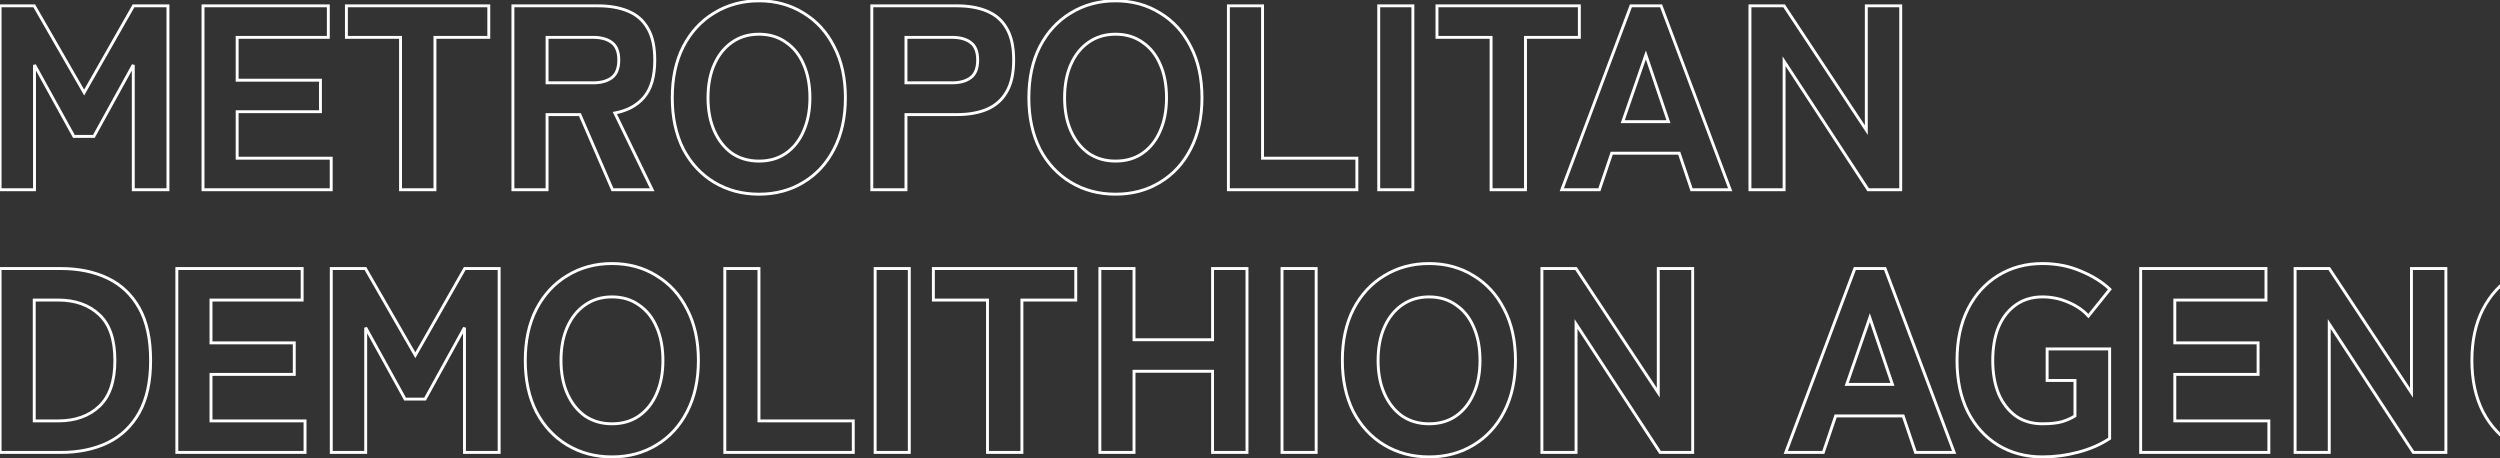
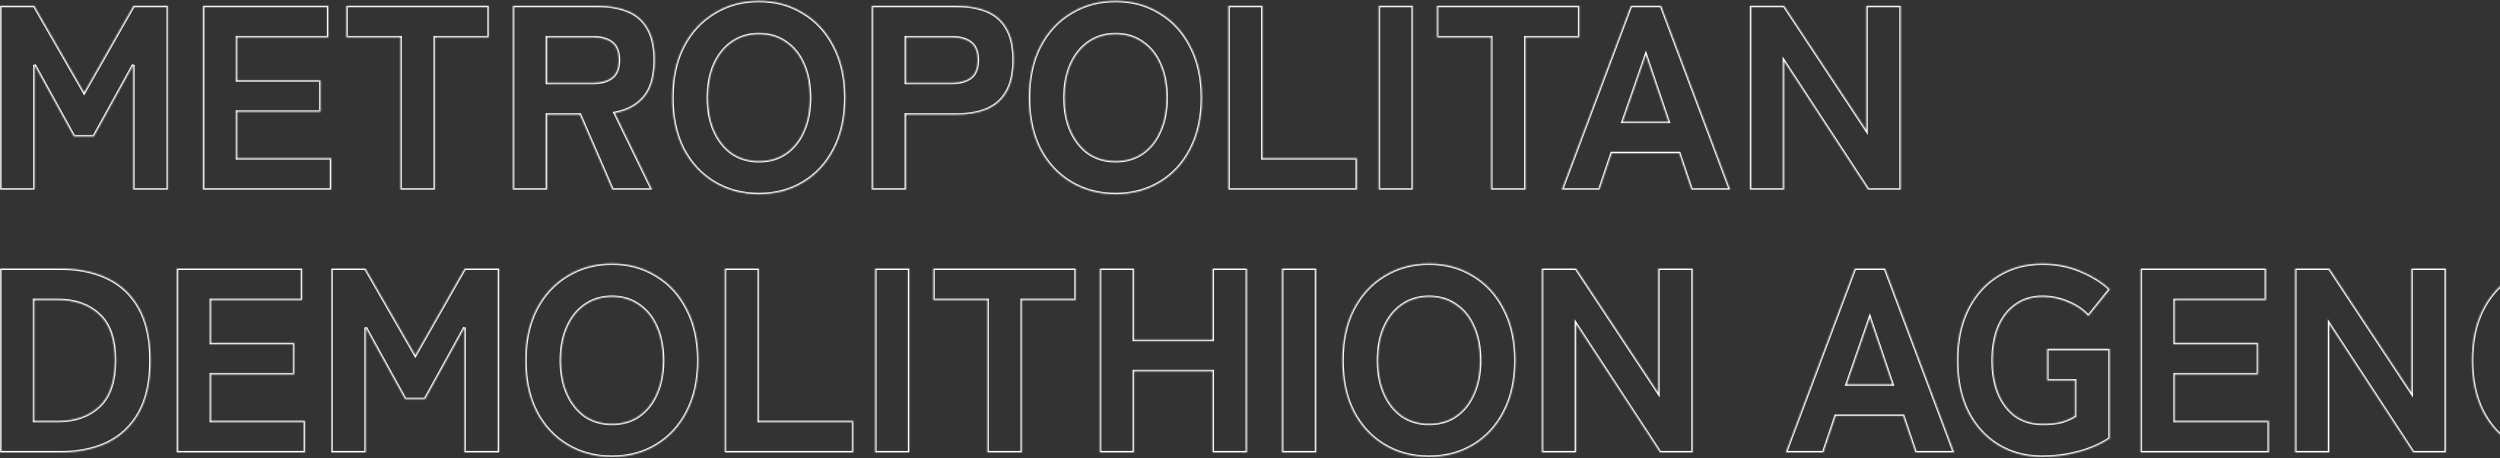
<svg xmlns="http://www.w3.org/2000/svg" width="1713" height="314" viewBox="0 0 1713 314" fill="none">
  <rect x="0" y="0" width="1713" height="314" fill="#333333" stroke="none" />
  <mask id="path-1-outside-1_61_978" maskUnits="userSpaceOnUse" x="-1" y="-1" width="1924" height="316" fill="black">
-     <rect fill="white" x="-1" y="-1" width="1924" height="316" />
    <path d="M0.06 130V4H23.46L57.66 63.4L91.5 4H115.08V130H91.32V44.5L64.32 93.46H50.64L23.64 44.5V130H0.06ZM139.103 130V4H224.963V25.6H162.503V54.94H219.563V76.54H162.503V108.4H226.943V130H139.103ZM274.443 130V25.6H237.363V4H334.923V25.6H298.023V130H274.443ZM351.447 130V4H409.767C417.687 4 424.527 5.2 430.287 7.6C436.167 10 440.667 13.9 443.787 19.3C447.027 24.7 448.647 31.96 448.647 41.08C448.647 52.36 446.187 60.88 441.267 66.64C436.467 72.28 429.807 75.88 421.287 77.44L446.847 130H419.667L397.347 78.52H374.847V130H351.447ZM374.847 56.74H406.527C411.927 56.74 416.187 55.54 419.307 53.14C422.427 50.74 423.987 46.72 423.987 41.08C423.987 35.56 422.427 31.6 419.307 29.2C416.187 26.8 411.927 25.6 406.527 25.6H374.847V56.74ZM520.039 133.06C508.639 133.06 498.439 130.36 489.439 124.96C480.439 119.56 473.359 111.94 468.199 102.1C463.159 92.14 460.639 80.44 460.639 67C460.639 53.44 463.159 41.74 468.199 31.9C473.359 21.94 480.439 14.26 489.439 8.86C498.439 3.34 508.639 0.58 520.039 0.58C531.439 0.58 541.579 3.34 550.459 8.86C559.459 14.26 566.479 21.94 571.519 31.9C576.679 41.74 579.259 53.44 579.259 67C579.259 80.44 576.679 92.14 571.519 102.1C566.479 111.94 559.459 119.56 550.459 124.96C541.579 130.36 531.439 133.06 520.039 133.06ZM520.039 110.38C527.239 110.38 533.419 108.58 538.579 104.98C543.859 101.26 547.879 96.16 550.639 89.68C553.519 83.2 554.959 75.64 554.959 67C554.959 58.24 553.519 50.62 550.639 44.14C547.879 37.66 543.859 32.62 538.579 29.02C533.419 25.3 527.239 23.44 520.039 23.44C512.959 23.44 506.779 25.3 501.499 29.02C496.339 32.62 492.319 37.66 489.439 44.14C486.559 50.62 485.119 58.24 485.119 67C485.119 75.64 486.559 83.2 489.439 89.68C492.319 96.16 496.339 101.26 501.499 104.98C506.779 108.58 512.959 110.38 520.039 110.38ZM597.365 130V4H655.685C663.605 4 670.445 5.2 676.205 7.6C682.085 10 686.585 13.9 689.705 19.3C692.945 24.7 694.565 31.96 694.565 41.08C694.565 50.2 692.945 57.52 689.705 63.04C686.585 68.44 682.085 72.4 676.205 74.92C670.445 77.32 663.605 78.52 655.685 78.52H620.765V130H597.365ZM620.765 56.74H652.445C657.845 56.74 662.105 55.54 665.225 53.14C668.345 50.74 669.905 46.72 669.905 41.08C669.905 35.56 668.345 31.6 665.225 29.2C662.105 26.8 657.845 25.6 652.445 25.6H620.765V56.74ZM764.375 133.06C752.975 133.06 742.775 130.36 733.775 124.96C724.775 119.56 717.695 111.94 712.535 102.1C707.495 92.14 704.975 80.44 704.975 67C704.975 53.44 707.495 41.74 712.535 31.9C717.695 21.94 724.775 14.26 733.775 8.86C742.775 3.34 752.975 0.58 764.375 0.58C775.775 0.58 785.915 3.34 794.795 8.86C803.795 14.26 810.815 21.94 815.855 31.9C821.015 41.74 823.595 53.44 823.595 67C823.595 80.44 821.015 92.14 815.855 102.1C810.815 111.94 803.795 119.56 794.795 124.96C785.915 130.36 775.775 133.06 764.375 133.06ZM764.375 110.38C771.575 110.38 777.755 108.58 782.915 104.98C788.195 101.26 792.215 96.16 794.975 89.68C797.855 83.2 799.295 75.64 799.295 67C799.295 58.24 797.855 50.62 794.975 44.14C792.215 37.66 788.195 32.62 782.915 29.02C777.755 25.3 771.575 23.44 764.375 23.44C757.295 23.44 751.115 25.3 745.835 29.02C740.675 32.62 736.655 37.66 733.775 44.14C730.895 50.62 729.455 58.24 729.455 67C729.455 75.64 730.895 83.2 733.775 89.68C736.655 96.16 740.675 101.26 745.835 104.98C751.115 108.58 757.295 110.38 764.375 110.38ZM841.701 130V4H865.101V108.4H929.721V130H841.701ZM944.708 130V4H968.108V130H944.708ZM1021.69 130V25.6H984.609V4H1082.17V25.6H1045.27V130H1021.69ZM1070.14 130L1117.48 4H1138.18L1185.52 130H1159.06L1150.6 104.98H1104.34L1095.88 130H1070.14ZM1111.9 83.38H1143.22L1127.74 37.66L1111.9 83.38ZM1199.06 130V4H1222.46L1278.8 89.14V4H1302.38V130H1280.06L1222.46 41.98V130H1199.06ZM0.06 310V184H41.64C53.88 184 64.62 186.22 73.86 190.66C83.1 195.1 90.3 201.94 95.46 211.18C100.62 220.42 103.2 232.36 103.2 247C103.2 261.4 100.62 273.28 95.46 282.64C90.3 291.88 83.1 298.78 73.86 303.34C64.62 307.78 53.88 310 41.64 310H0.06ZM23.46 288.4H39.84C51.6 288.4 61.02 285.04 68.1 278.32C75.18 271.6 78.72 261.16 78.72 247C78.72 232.72 75.18 222.28 68.1 215.68C61.02 208.96 51.6 205.6 39.84 205.6H23.46V288.4ZM121.173 310V184H207.033V205.6H144.573V234.94H201.633V256.54H144.573V288.4H209.013V310H121.173ZM226.994 310V184H250.394L284.594 243.4L318.434 184H342.014V310H318.254V224.5L291.254 273.46H277.574L250.574 224.5V310H226.994ZM419.317 313.06C407.917 313.06 397.717 310.36 388.717 304.96C379.717 299.56 372.637 291.94 367.477 282.1C362.437 272.14 359.917 260.44 359.917 247C359.917 233.44 362.437 221.74 367.477 211.9C372.637 201.94 379.717 194.26 388.717 188.86C397.717 183.34 407.917 180.58 419.317 180.58C430.717 180.58 440.857 183.34 449.737 188.86C458.737 194.26 465.757 201.94 470.797 211.9C475.957 221.74 478.537 233.44 478.537 247C478.537 260.44 475.957 272.14 470.797 282.1C465.757 291.94 458.737 299.56 449.737 304.96C440.857 310.36 430.717 313.06 419.317 313.06ZM419.317 290.38C426.517 290.38 432.697 288.58 437.857 284.98C443.137 281.26 447.157 276.16 449.917 269.68C452.797 263.2 454.237 255.64 454.237 247C454.237 238.24 452.797 230.62 449.917 224.14C447.157 217.66 443.137 212.62 437.857 209.02C432.697 205.3 426.517 203.44 419.317 203.44C412.237 203.44 406.057 205.3 400.777 209.02C395.617 212.62 391.597 217.66 388.717 224.14C385.837 230.62 384.397 238.24 384.397 247C384.397 255.64 385.837 263.2 388.717 269.68C391.597 276.16 395.617 281.26 400.777 284.98C406.057 288.58 412.237 290.38 419.317 290.38ZM496.642 310V184H520.042V288.4H584.662V310H496.642ZM599.65 310V184H623.05V310H599.65ZM676.631 310V205.6H639.551V184H737.111V205.6H700.211V310H676.631ZM753.634 310V184H777.034V232.78H830.854V184H854.434V310H830.854V254.38H777.034V310H753.634ZM878.439 310V184H901.839V310H878.439ZM979.18 313.06C967.78 313.06 957.58 310.36 948.58 304.96C939.58 299.56 932.5 291.94 927.34 282.1C922.3 272.14 919.78 260.44 919.78 247C919.78 233.44 922.3 221.74 927.34 211.9C932.5 201.94 939.58 194.26 948.58 188.86C957.58 183.34 967.78 180.58 979.18 180.58C990.58 180.58 1000.72 183.34 1009.6 188.86C1018.6 194.26 1025.62 201.94 1030.66 211.9C1035.82 221.74 1038.4 233.44 1038.4 247C1038.4 260.44 1035.82 272.14 1030.66 282.1C1025.62 291.94 1018.6 299.56 1009.6 304.96C1000.72 310.36 990.58 313.06 979.18 313.06ZM979.18 290.38C986.38 290.38 992.56 288.58 997.72 284.98C1003 281.26 1007.02 276.16 1009.78 269.68C1012.66 263.2 1014.1 255.64 1014.1 247C1014.1 238.24 1012.66 230.62 1009.78 224.14C1007.02 217.66 1003 212.62 997.72 209.02C992.56 205.3 986.38 203.44 979.18 203.44C972.1 203.44 965.92 205.3 960.64 209.02C955.48 212.62 951.46 217.66 948.58 224.14C945.7 230.62 944.26 238.24 944.26 247C944.26 255.64 945.7 263.2 948.58 269.68C951.46 276.16 955.48 281.26 960.64 284.98C965.92 288.58 972.1 290.38 979.18 290.38ZM1056.51 310V184H1079.91L1136.25 269.14V184H1159.83V310H1137.51L1079.91 221.98V310H1056.51ZM1223.6 310L1270.94 184H1291.64L1338.98 310H1312.52L1304.06 284.98H1257.8L1249.34 310H1223.6ZM1265.36 263.38H1296.68L1281.2 217.66L1265.36 263.38ZM1399.45 313.06C1388.05 313.06 1377.91 310.36 1369.03 304.96C1360.27 299.56 1353.37 291.94 1348.33 282.1C1343.41 272.14 1340.95 260.44 1340.95 247C1340.95 233.44 1343.41 221.74 1348.33 211.9C1353.37 201.94 1360.27 194.26 1369.03 188.86C1377.91 183.34 1388.05 180.58 1399.45 180.58C1409.05 180.58 1417.87 182.32 1425.91 185.8C1433.95 189.16 1440.55 193.3 1445.71 198.22L1430.95 216.58C1427.59 212.74 1423.09 209.62 1417.45 207.22C1411.81 204.7 1405.81 203.44 1399.45 203.44C1392.37 203.44 1386.25 205.3 1381.09 209.02C1376.05 212.62 1372.15 217.66 1369.39 224.14C1366.75 230.62 1365.43 238.24 1365.43 247C1365.43 255.64 1366.75 263.2 1369.39 269.68C1372.15 276.16 1376.05 281.26 1381.09 284.98C1386.25 288.58 1392.37 290.38 1399.45 290.38C1404.97 290.38 1409.47 289.9 1412.95 288.94C1416.43 287.86 1419.37 286.54 1421.77 284.98V260.68H1402.69V239.08H1445.53V300.46C1439.41 304.54 1432.27 307.66 1424.11 309.82C1416.07 311.98 1407.85 313.06 1399.45 313.06ZM1466.78 310V184H1552.64V205.6H1490.18V234.94H1547.24V256.54H1490.18V288.4H1554.62V310H1466.78ZM1572.6 310V184H1596L1652.34 269.14V184H1675.92V310H1653.6L1596 221.98V310H1572.6ZM1753.14 313.06C1741.74 313.06 1731.54 310.36 1722.54 304.96C1713.54 299.56 1706.46 291.94 1701.3 282.1C1696.26 272.14 1693.74 260.44 1693.74 247C1693.74 233.44 1696.26 221.74 1701.3 211.9C1706.46 201.94 1713.54 194.26 1722.54 188.86C1731.54 183.34 1741.74 180.58 1753.14 180.58C1763.82 180.58 1773.42 182.98 1781.94 187.78C1790.58 192.58 1797.48 199.3 1802.64 207.94L1781.76 220C1778.76 214.72 1774.8 210.64 1769.88 207.76C1765.08 204.88 1759.5 203.44 1753.14 203.44C1746.06 203.44 1739.88 205.3 1734.6 209.02C1729.44 212.62 1725.42 217.66 1722.54 224.14C1719.66 230.62 1718.22 238.24 1718.22 247C1718.22 255.64 1719.66 263.2 1722.54 269.68C1725.42 276.16 1729.44 281.26 1734.6 284.98C1739.88 288.58 1746.06 290.38 1753.14 290.38C1759.5 290.38 1765.08 288.94 1769.88 286.06C1774.8 283.06 1778.76 278.98 1781.76 273.82L1802.64 285.88C1797.48 294.4 1790.58 301.06 1781.94 305.86C1773.42 310.66 1763.82 313.06 1753.14 313.06ZM1854.28 310V256.72L1811.8 184H1838.98L1866.16 231.34L1893.16 184H1920.52L1877.86 256.72V310H1854.28Z" />
  </mask>
  <path d="M0.06 130H-0.94V131H0.06V130ZM0.06 4V3H-0.94V4H0.06ZM23.46 4L24.327 3.501L24.038 3H23.46V4ZM57.66 63.4L56.793 63.899L57.665 65.412L58.529 63.895L57.66 63.4ZM91.5 4V3H90.919L90.631 3.505L91.5 4ZM115.08 4H116.08V3H115.08V4ZM115.08 130V131H116.08V130H115.08ZM91.32 130H90.32V131H91.32V130ZM91.32 44.5H92.32L90.444 44.017L91.32 44.5ZM64.32 93.46V94.46H64.91L65.196 93.943L64.32 93.46ZM50.64 93.46L49.764 93.943L50.05 94.46H50.64V93.46ZM23.64 44.5L24.516 44.017L22.64 44.5H23.64ZM23.64 130V131H24.64V130H23.64ZM1.06 130V4H-0.94V130H1.06ZM0.06 5H23.46V3H0.06V5ZM22.593 4.499L56.793 63.899L58.527 62.901L24.327 3.501L22.593 4.499ZM58.529 63.895L92.369 4.495L90.631 3.505L56.791 62.905L58.529 63.895ZM91.5 5H115.08V3H91.5V5ZM114.08 4V130H116.08V4H114.08ZM115.08 129H91.32V131H115.08V129ZM92.32 130V44.5H90.32V130H92.32ZM90.444 44.017L63.444 92.977L65.196 93.943L92.196 44.983L90.444 44.017ZM64.32 92.46H50.64V94.46H64.32V92.46ZM51.516 92.977L24.516 44.017L22.764 44.983L49.764 93.943L51.516 92.977ZM22.64 44.5V130H24.64V44.5H22.64ZM23.64 129H0.06V131H23.64V129ZM139.103 130H138.103V131H139.103V130ZM139.103 4V3H138.103V4H139.103ZM224.963 4H225.963V3H224.963V4ZM224.963 25.6V26.6H225.963V25.6H224.963ZM162.503 25.6V24.6H161.503V25.6H162.503ZM162.503 54.94H161.503V55.94H162.503V54.94ZM219.563 54.94H220.563V53.94H219.563V54.94ZM219.563 76.54V77.54H220.563V76.54H219.563ZM162.503 76.54V75.54H161.503V76.54H162.503ZM162.503 108.4H161.503V109.4H162.503V108.4ZM226.943 108.4H227.943V107.4H226.943V108.4ZM226.943 130V131H227.943V130H226.943ZM140.103 130V4H138.103V130H140.103ZM139.103 5H224.963V3H139.103V5ZM223.963 4V25.6H225.963V4H223.963ZM224.963 24.6H162.503V26.6H224.963V24.6ZM161.503 25.6V54.94H163.503V25.6H161.503ZM162.503 55.94H219.563V53.94H162.503V55.94ZM218.563 54.94V76.54H220.563V54.94H218.563ZM219.563 75.54H162.503V77.54H219.563V75.54ZM161.503 76.54V108.4H163.503V76.54H161.503ZM162.503 109.4H226.943V107.4H162.503V109.4ZM225.943 108.4V130H227.943V108.4H225.943ZM226.943 129H139.103V131H226.943V129ZM274.443 130H273.443V131H274.443V130ZM274.443 25.6H275.443V24.6H274.443V25.6ZM237.363 25.6H236.363V26.6H237.363V25.6ZM237.363 4V3H236.363V4H237.363ZM334.923 4H335.923V3H334.923V4ZM334.923 25.6V26.6H335.923V25.6H334.923ZM298.023 25.6V24.6H297.023V25.6H298.023ZM298.023 130V131H299.023V130H298.023ZM275.443 130V25.6H273.443V130H275.443ZM274.443 24.6H237.363V26.6H274.443V24.6ZM238.363 25.6V4H236.363V25.6H238.363ZM237.363 5H334.923V3H237.363V5ZM333.923 4V25.6H335.923V4H333.923ZM334.923 24.6H298.023V26.6H334.923V24.6ZM297.023 25.6V130H299.023V25.6H297.023ZM298.023 129H274.443V131H298.023V129ZM351.447 130H350.447V131H351.447V130ZM351.447 4V3H350.447V4H351.447ZM430.287 7.6L429.902 8.523L429.909 8.526L430.287 7.6ZM443.787 19.3L442.921 19.8L442.925 19.807L442.929 19.814L443.787 19.3ZM441.267 66.64L440.506 65.99L440.505 65.992L441.267 66.64ZM421.287 77.44L421.107 76.456L419.812 76.693L420.387 77.877L421.287 77.44ZM446.847 130V131H448.445L447.746 129.563L446.847 130ZM419.667 130L418.749 130.398L419.01 131H419.667V130ZM397.347 78.52L398.264 78.122L398.003 77.52H397.347V78.52ZM374.847 78.52V77.52H373.847V78.52H374.847ZM374.847 130V131H375.847V130H374.847ZM374.847 56.74H373.847V57.74H374.847V56.74ZM419.307 53.14L419.916 53.933V53.933L419.307 53.14ZM419.307 29.2L418.697 29.993L419.307 29.2ZM374.847 25.6V24.6H373.847V25.6H374.847ZM352.447 130V4H350.447V130H352.447ZM351.447 5H409.767V3H351.447V5ZM409.767 5C417.589 5 424.292 6.186 429.902 8.523L430.671 6.677C424.761 4.214 417.785 3 409.767 3V5ZM429.909 8.526C435.588 10.844 439.914 14.596 442.921 19.8L444.653 18.8C441.419 13.204 436.746 9.156 430.665 6.674L429.909 8.526ZM442.929 19.814C446.043 25.005 447.647 32.065 447.647 41.08H449.647C449.647 31.855 448.01 24.395 444.644 18.785L442.929 19.814ZM447.647 41.08C447.647 52.235 445.212 60.482 440.506 65.99L442.027 67.29C447.162 61.278 449.647 52.485 449.647 41.08H447.647ZM440.505 65.992C435.879 71.428 429.44 74.93 421.107 76.456L421.467 78.424C430.173 76.829 437.054 73.132 442.028 67.288L440.505 65.992ZM420.387 77.877L445.947 130.437L447.746 129.563L422.186 77.003L420.387 77.877ZM446.847 129H419.667V131H446.847V129ZM420.584 129.602L398.264 78.122L396.429 78.918L418.749 130.398L420.584 129.602ZM397.347 77.52H374.847V79.52H397.347V77.52ZM373.847 78.52V130H375.847V78.52H373.847ZM374.847 129H351.447V131H374.847V129ZM374.847 57.74H406.527V55.74H374.847V57.74ZM406.527 57.74C412.066 57.74 416.567 56.509 419.916 53.933L418.697 52.347C415.807 54.571 411.787 55.74 406.527 55.74V57.74ZM419.916 53.933C423.376 51.271 424.987 46.889 424.987 41.08H422.987C422.987 46.551 421.477 50.209 418.697 52.347L419.916 53.933ZM424.987 41.08C424.987 35.382 423.371 31.065 419.916 28.407L418.697 29.993C421.482 32.135 422.987 35.738 422.987 41.08H424.987ZM419.916 28.407C416.567 25.831 412.066 24.6 406.527 24.6V26.6C411.787 26.6 415.807 27.769 418.697 29.993L419.916 28.407ZM406.527 24.6H374.847V26.6H406.527V24.6ZM373.847 25.6V56.74H375.847V25.6H373.847ZM489.439 124.96L488.925 125.817L489.439 124.96ZM468.199 102.1L467.307 102.552L467.31 102.558L467.314 102.564L468.199 102.1ZM468.199 31.9L467.311 31.44L467.309 31.444L468.199 31.9ZM489.439 8.86L489.954 9.718L489.962 9.712L489.439 8.86ZM550.459 8.86L549.931 9.709L549.938 9.713L549.945 9.717L550.459 8.86ZM571.519 31.9L570.627 32.352L570.63 32.358L570.634 32.364L571.519 31.9ZM571.519 102.1L570.631 101.64L570.629 101.644L571.519 102.1ZM550.459 124.96L549.945 124.102L549.94 124.106L550.459 124.96ZM538.579 104.98L539.151 105.8L539.155 105.797L538.579 104.98ZM550.639 89.68L549.725 89.274L549.722 89.281L549.719 89.288L550.639 89.68ZM550.639 44.14L549.719 44.532L549.722 44.539L549.725 44.546L550.639 44.14ZM538.579 29.02L537.994 29.831L538.005 29.839L538.016 29.846L538.579 29.02ZM501.499 29.02L502.071 29.84L502.075 29.837L501.499 29.02ZM489.439 44.14L488.525 43.734L489.439 44.14ZM489.439 89.68L488.525 90.086L489.439 89.68ZM501.499 104.98L500.914 105.791L500.925 105.799L500.936 105.806L501.499 104.98ZM520.039 132.06C508.804 132.06 498.785 129.401 489.954 124.103L488.925 125.817C498.093 131.319 508.474 134.06 520.039 134.06V132.06ZM489.954 124.103C481.121 118.803 474.165 111.323 469.085 101.636L467.314 102.564C472.554 112.557 479.758 120.317 488.925 125.817L489.954 124.103ZM469.091 101.648C464.135 91.854 461.639 80.315 461.639 67H459.639C459.639 80.565 462.183 92.426 467.307 102.552L469.091 101.648ZM461.639 67C461.639 53.563 464.136 42.026 469.089 32.356L467.309 31.444C462.182 41.454 459.639 53.317 459.639 67H461.639ZM469.087 32.36C474.168 22.553 481.124 15.015 489.954 9.717L488.925 8.002C479.755 13.504 472.55 21.327 467.311 31.44L469.087 32.36ZM489.962 9.712C498.792 4.297 508.808 1.58 520.039 1.58V-0.42C508.47 -0.42 498.086 2.383 488.916 8.008L489.962 9.712ZM520.039 1.58C531.27 1.58 541.224 4.297 549.931 9.709L550.987 8.011C541.934 2.383 531.608 -0.42 520.039 -0.42V1.58ZM549.945 9.717C558.773 15.014 565.666 22.549 570.627 32.352L572.411 31.448C567.292 21.331 560.146 13.506 550.974 8.002L549.945 9.717ZM570.634 32.364C575.704 42.033 578.259 53.566 578.259 67H580.259C580.259 53.313 577.655 41.447 572.405 31.436L570.634 32.364ZM578.259 67C578.259 80.311 575.704 91.848 570.631 101.64L572.407 102.56C577.654 92.432 580.259 80.569 580.259 67H578.259ZM570.629 101.644C565.67 111.327 558.776 118.804 549.945 124.103L550.974 125.817C560.143 120.316 567.289 112.553 572.409 102.556L570.629 101.644ZM549.94 124.106C541.231 129.401 531.274 132.06 520.039 132.06V134.06C531.604 134.06 541.927 131.319 550.979 125.814L549.94 124.106ZM520.039 111.38C527.413 111.38 533.8 109.534 539.151 105.8L538.007 104.16C533.038 107.626 527.065 109.38 520.039 109.38V111.38ZM539.155 105.797C544.601 101.961 548.733 96.707 551.559 90.072L549.719 89.288C547.025 95.613 543.118 100.559 538.003 104.163L539.155 105.797ZM551.553 90.086C554.501 83.454 555.959 75.75 555.959 67H553.959C553.959 75.53 552.538 82.947 549.725 89.274L551.553 90.086ZM555.959 67C555.959 58.132 554.502 50.368 551.553 43.734L549.725 44.546C552.537 50.872 553.959 58.348 553.959 67H555.959ZM551.559 43.748C548.732 37.111 544.596 31.912 539.143 28.194L538.016 29.846C543.122 33.328 547.026 38.209 549.719 44.532L551.559 43.748ZM539.164 28.209C533.812 24.35 527.42 22.44 520.039 22.44V24.44C527.058 24.44 533.027 26.25 537.994 29.831L539.164 28.209ZM520.039 22.44C512.774 22.44 506.388 24.352 500.923 28.203L502.075 29.837C507.17 26.248 513.145 24.44 520.039 24.44V22.44ZM500.927 28.2C495.599 31.917 491.47 37.109 488.525 43.734L490.353 44.546C493.169 38.211 497.079 33.323 502.071 29.84L500.927 28.2ZM488.525 43.734C485.577 50.368 484.119 58.132 484.119 67H486.119C486.119 58.348 487.542 50.872 490.353 44.546L488.525 43.734ZM484.119 67C484.119 75.75 485.578 83.454 488.525 90.086L490.353 89.274C487.541 82.947 486.119 75.53 486.119 67H484.119ZM488.525 90.086C491.469 96.709 495.595 101.956 500.914 105.791L502.084 104.169C497.084 100.564 493.17 95.611 490.353 89.274L488.525 90.086ZM500.936 105.806C506.4 109.532 512.781 111.38 520.039 111.38V109.38C513.138 109.38 507.159 107.628 502.063 104.154L500.936 105.806ZM597.365 130H596.365V131H597.365V130ZM597.365 4V3H596.365V4H597.365ZM676.205 7.6L675.82 8.523L675.827 8.526L676.205 7.6ZM689.705 19.3L688.839 19.8L688.843 19.807L688.847 19.814L689.705 19.3ZM689.705 63.04L688.842 62.534L688.839 62.54L689.705 63.04ZM676.205 74.92L676.589 75.843L676.599 75.839L676.205 74.92ZM620.765 78.52V77.52H619.765V78.52H620.765ZM620.765 130V131H621.765V130H620.765ZM620.765 56.74H619.765V57.74H620.765V56.74ZM665.225 53.14L665.834 53.933V53.933L665.225 53.14ZM665.225 29.2L664.615 29.993L665.225 29.2ZM620.765 25.6V24.6H619.765V25.6H620.765ZM598.365 130V4H596.365V130H598.365ZM597.365 5H655.685V3H597.365V5ZM655.685 5C663.507 5 670.21 6.186 675.82 8.523L676.589 6.677C670.679 4.214 663.703 3 655.685 3V5ZM675.827 8.526C681.505 10.844 685.832 14.596 688.839 19.8L690.571 18.8C687.337 13.204 682.664 9.156 676.583 6.674L675.827 8.526ZM688.847 19.814C691.961 25.005 693.565 32.065 693.565 41.08H695.565C695.565 31.855 693.928 24.395 690.562 18.785L688.847 19.814ZM693.565 41.08C693.565 50.093 691.962 57.219 688.842 62.534L690.567 63.546C693.928 57.821 695.565 50.306 695.565 41.08H693.565ZM688.839 62.54C685.83 67.748 681.498 71.564 675.811 74.001L676.599 75.839C682.672 73.237 687.34 69.132 690.571 63.54L688.839 62.54ZM675.82 73.997C670.21 76.335 663.507 77.52 655.685 77.52V79.52C663.703 79.52 670.679 78.305 676.589 75.843L675.82 73.997ZM655.685 77.52H620.765V79.52H655.685V77.52ZM619.765 78.52V130H621.765V78.52H619.765ZM620.765 129H597.365V131H620.765V129ZM620.765 57.74H652.445V55.74H620.765V57.74ZM652.445 57.74C657.984 57.74 662.485 56.509 665.834 53.933L664.615 52.347C661.725 54.571 657.705 55.74 652.445 55.74V57.74ZM665.834 53.933C669.294 51.271 670.905 46.889 670.905 41.08H668.905C668.905 46.551 667.395 50.209 664.615 52.347L665.834 53.933ZM670.905 41.08C670.905 35.382 669.289 31.065 665.834 28.407L664.615 29.993C667.4 32.135 668.905 35.738 668.905 41.08H670.905ZM665.834 28.407C662.485 25.831 657.984 24.6 652.445 24.6V26.6C657.705 26.6 661.725 27.769 664.615 29.993L665.834 28.407ZM652.445 24.6H620.765V26.6H652.445V24.6ZM619.765 25.6V56.74H621.765V25.6H619.765ZM733.775 124.96L733.261 125.817L733.775 124.96ZM712.535 102.1L711.643 102.552L711.646 102.558L711.65 102.564L712.535 102.1ZM712.535 31.9L711.647 31.44L711.645 31.444L712.535 31.9ZM733.775 8.86L734.29 9.718L734.298 9.712L733.775 8.86ZM794.795 8.86L794.267 9.709L794.274 9.713L794.281 9.717L794.795 8.86ZM815.855 31.9L814.963 32.352L814.966 32.358L814.97 32.364L815.855 31.9ZM815.855 102.1L814.967 101.64L814.965 101.644L815.855 102.1ZM794.795 124.96L794.281 124.102L794.276 124.106L794.795 124.96ZM782.915 104.98L783.487 105.8L783.491 105.797L782.915 104.98ZM794.975 89.68L794.061 89.274L794.058 89.281L794.055 89.288L794.975 89.68ZM794.975 44.14L794.055 44.532L794.058 44.539L794.061 44.546L794.975 44.14ZM782.915 29.02L782.33 29.831L782.341 29.839L782.352 29.846L782.915 29.02ZM745.835 29.02L746.407 29.84L746.411 29.837L745.835 29.02ZM733.775 44.14L732.861 43.734L733.775 44.14ZM733.775 89.68L732.861 90.086L733.775 89.68ZM745.835 104.98L745.25 105.791L745.261 105.799L745.272 105.806L745.835 104.98ZM764.375 132.06C753.14 132.06 743.121 129.401 734.29 124.103L733.261 125.817C742.429 131.319 752.81 134.06 764.375 134.06V132.06ZM734.29 124.103C725.456 118.803 718.501 111.323 713.421 101.636L711.65 102.564C716.89 112.557 724.094 120.317 733.261 125.817L734.29 124.103ZM713.427 101.648C708.471 91.854 705.975 80.315 705.975 67H703.975C703.975 80.565 706.519 92.426 711.643 102.552L713.427 101.648ZM705.975 67C705.975 53.563 708.472 42.026 713.425 32.356L711.645 31.444C706.518 41.454 703.975 53.317 703.975 67H705.975ZM713.423 32.36C718.504 22.553 725.46 15.015 734.29 9.717L733.261 8.002C724.091 13.504 716.886 21.327 711.647 31.44L713.423 32.36ZM734.298 9.712C743.128 4.297 753.144 1.58 764.375 1.58V-0.42C752.806 -0.42 742.422 2.383 733.252 8.008L734.298 9.712ZM764.375 1.58C775.606 1.58 785.56 4.297 794.267 9.709L795.323 8.011C786.27 2.383 775.944 -0.42 764.375 -0.42V1.58ZM794.281 9.717C803.109 15.014 810.002 22.549 814.963 32.352L816.747 31.448C811.628 21.331 804.482 13.506 795.31 8.002L794.281 9.717ZM814.97 32.364C820.04 42.033 822.595 53.566 822.595 67H824.595C824.595 53.313 821.991 41.447 816.741 31.436L814.97 32.364ZM822.595 67C822.595 80.311 820.04 91.848 814.967 101.64L816.743 102.56C821.99 92.432 824.595 80.569 824.595 67H822.595ZM814.965 101.644C810.006 111.327 803.112 118.804 794.281 124.103L795.31 125.817C804.479 120.316 811.625 112.553 816.745 102.556L814.965 101.644ZM794.276 124.106C785.567 129.401 775.61 132.06 764.375 132.06V134.06C775.94 134.06 786.263 131.319 795.315 125.814L794.276 124.106ZM764.375 111.38C771.749 111.38 778.136 109.534 783.487 105.8L782.343 104.16C777.374 107.626 771.401 109.38 764.375 109.38V111.38ZM783.491 105.797C788.937 101.961 793.069 96.707 795.895 90.072L794.055 89.288C791.361 95.613 787.453 100.559 782.339 104.163L783.491 105.797ZM795.889 90.086C798.837 83.454 800.295 75.75 800.295 67H798.295C798.295 75.53 796.874 82.947 794.061 89.274L795.889 90.086ZM800.295 67C800.295 58.132 798.838 50.368 795.889 43.734L794.061 44.546C796.873 50.872 798.295 58.348 798.295 67H800.295ZM795.895 43.748C793.068 37.111 788.932 31.912 783.479 28.194L782.352 29.846C787.458 33.328 791.362 38.209 794.055 44.532L795.895 43.748ZM783.5 28.209C778.148 24.35 771.756 22.44 764.375 22.44V24.44C771.394 24.44 777.363 26.25 782.33 29.831L783.5 28.209ZM764.375 22.44C757.11 22.44 750.724 24.352 745.259 28.203L746.411 29.837C751.506 26.248 757.481 24.44 764.375 24.44V22.44ZM745.263 28.2C739.935 31.917 735.806 37.109 732.861 43.734L734.689 44.546C737.505 38.211 741.415 33.323 746.407 29.84L745.263 28.2ZM732.861 43.734C729.913 50.368 728.455 58.132 728.455 67H730.455C730.455 58.348 731.878 50.872 734.689 44.546L732.861 43.734ZM728.455 67C728.455 75.75 729.914 83.454 732.861 90.086L734.689 89.274C731.877 82.947 730.455 75.53 730.455 67H728.455ZM732.861 90.086C735.805 96.709 739.931 101.956 745.25 105.791L746.42 104.169C741.42 100.564 737.506 95.611 734.689 89.274L732.861 90.086ZM745.272 105.806C750.736 109.532 757.117 111.38 764.375 111.38V109.38C757.474 109.38 751.495 107.628 746.398 104.154L745.272 105.806ZM841.701 130H840.701V131H841.701V130ZM841.701 4V3H840.701V4H841.701ZM865.101 4H866.101V3H865.101V4ZM865.101 108.4H864.101V109.4H865.101V108.4ZM929.721 108.4H930.721V107.4H929.721V108.4ZM929.721 130V131H930.721V130H929.721ZM842.701 130V4H840.701V130H842.701ZM841.701 5H865.101V3H841.701V5ZM864.101 4V108.4H866.101V4H864.101ZM865.101 109.4H929.721V107.4H865.101V109.4ZM928.721 108.4V130H930.721V108.4H928.721ZM929.721 129H841.701V131H929.721V129ZM944.708 130H943.708V131H944.708V130ZM944.708 4V3H943.708V4H944.708ZM968.108 4H969.108V3H968.108V4ZM968.108 130V131H969.108V130H968.108ZM945.708 130V4H943.708V130H945.708ZM944.708 5H968.108V3H944.708V5ZM967.108 4V130H969.108V4H967.108ZM968.108 129H944.708V131H968.108V129ZM1021.69 130H1020.69V131H1021.69V130ZM1021.69 25.6H1022.69V24.6H1021.69V25.6ZM984.609 25.6H983.609V26.6H984.609V25.6ZM984.609 4V3H983.609V4H984.609ZM1082.17 4H1083.17V3H1082.17V4ZM1082.17 25.6V26.6H1083.17V25.6H1082.17ZM1045.27 25.6V24.6H1044.27V25.6H1045.27ZM1045.27 130V131H1046.27V130H1045.27ZM1022.69 130V25.6H1020.69V130H1022.69ZM1021.69 24.6H984.609V26.6H1021.69V24.6ZM985.609 25.6V4H983.609V25.6H985.609ZM984.609 5H1082.17V3H984.609V5ZM1081.17 4V25.6H1083.17V4H1081.17ZM1082.17 24.6H1045.27V26.6H1082.17V24.6ZM1044.27 25.6V130H1046.27V25.6H1044.27ZM1045.27 129H1021.69V131H1045.27V129ZM1070.14 130L1069.21 129.648L1068.7 131H1070.14V130ZM1117.48 4V3H1116.79L1116.55 3.648L1117.48 4ZM1138.18 4L1139.12 3.648L1138.88 3H1138.18V4ZM1185.52 130V131H1186.97L1186.46 129.648L1185.52 130ZM1159.06 130L1158.12 130.32L1158.35 131H1159.06V130ZM1150.6 104.98L1151.55 104.66L1151.32 103.98H1150.6V104.98ZM1104.34 104.98V103.98H1103.63L1103.4 104.66L1104.34 104.98ZM1095.88 130V131H1096.6L1096.83 130.32L1095.88 130ZM1111.9 83.38L1110.96 83.053L1110.5 84.38H1111.9V83.38ZM1143.22 83.38V84.38H1144.62L1144.17 83.059L1143.22 83.38ZM1127.74 37.66L1128.69 37.339L1127.75 34.574L1126.8 37.333L1127.74 37.66ZM1071.08 130.352L1118.42 4.352L1116.55 3.648L1069.21 129.648L1071.08 130.352ZM1117.48 5H1138.18V3H1117.48V5ZM1137.25 4.352L1184.59 130.352L1186.46 129.648L1139.12 3.648L1137.25 4.352ZM1185.52 129H1159.06V131H1185.52V129ZM1160.01 129.68L1151.55 104.66L1149.66 105.3L1158.12 130.32L1160.01 129.68ZM1150.6 103.98H1104.34V105.98H1150.6V103.98ZM1103.4 104.66L1094.94 129.68L1096.83 130.32L1105.29 105.3L1103.4 104.66ZM1095.88 129H1070.14V131H1095.88V129ZM1111.9 84.38H1143.22V82.38H1111.9V84.38ZM1144.17 83.059L1128.69 37.339L1126.8 37.981L1142.28 83.701L1144.17 83.059ZM1126.8 37.333L1110.96 83.053L1112.85 83.707L1128.69 37.987L1126.8 37.333ZM1199.06 130H1198.06V131H1199.06V130ZM1199.06 4V3H1198.06V4H1199.06ZM1222.46 4L1223.3 3.448L1223 3H1222.46V4ZM1278.8 89.14L1277.97 89.692L1279.8 92.463V89.14H1278.8ZM1278.8 4V3H1277.8V4H1278.8ZM1302.38 4H1303.38V3H1302.38V4ZM1302.38 130V131H1303.38V130H1302.38ZM1280.06 130L1279.23 130.548L1279.52 131H1280.06V130ZM1222.46 41.98L1223.3 41.432L1221.46 38.626V41.98H1222.46ZM1222.46 130V131H1223.46V130H1222.46ZM1200.06 130V4H1198.06V130H1200.06ZM1199.06 5H1222.46V3H1199.06V5ZM1221.63 4.552L1277.97 89.692L1279.64 88.588L1223.3 3.448L1221.63 4.552ZM1279.8 89.14V4H1277.8V89.14H1279.8ZM1278.8 5H1302.38V3H1278.8V5ZM1301.38 4V130H1303.38V4H1301.38ZM1302.38 129H1280.06V131H1302.38V129ZM1280.9 129.452L1223.3 41.432L1221.63 42.528L1279.23 130.548L1280.9 129.452ZM1221.46 41.98V130H1223.46V41.98H1221.46ZM1222.46 129H1199.06V131H1222.46V129ZM0.06 310H-0.94V311H0.06V310ZM0.06 184V183H-0.94V184H0.06ZM73.86 190.66L74.293 189.759L73.86 190.66ZM95.46 211.18L94.587 211.668L95.46 211.18ZM95.46 282.64L96.333 283.128L96.336 283.123L95.46 282.64ZM73.86 303.34L74.293 304.241L74.303 304.237L73.86 303.34ZM23.46 288.4H22.46V289.4H23.46V288.4ZM68.1 278.32L68.788 279.045L68.1 278.32ZM68.1 215.68L67.412 216.405L67.418 216.411L68.1 215.68ZM23.46 205.6V204.6H22.46V205.6H23.46ZM1.06 310V184H-0.94V310H1.06ZM0.06 185H41.64V183H0.06V185ZM41.64 185C53.759 185 64.346 187.198 73.427 191.561L74.293 189.759C64.894 185.242 54.001 183 41.64 183V185ZM73.427 191.561C82.475 195.909 89.524 202.601 94.587 211.668L96.333 210.692C91.076 201.279 83.725 194.291 74.293 189.759L73.427 191.561ZM94.587 211.668C99.638 220.712 102.2 232.468 102.2 247H104.2C104.2 232.252 101.602 220.128 96.333 210.692L94.587 211.668ZM102.2 247C102.2 261.287 99.639 272.988 94.584 282.157L96.336 283.123C101.601 273.572 104.2 261.513 104.2 247H102.2ZM94.587 282.152C89.523 291.221 82.471 297.975 73.418 302.443L74.303 304.237C83.729 299.585 91.077 292.539 96.333 283.128L94.587 282.152ZM73.427 302.439C64.346 306.802 53.759 309 41.64 309V311C54.001 311 64.894 308.758 74.293 304.241L73.427 302.439ZM41.64 309H0.06V311H41.64V309ZM23.46 289.4H39.84V287.4H23.46V289.4ZM39.84 289.4C51.801 289.4 61.486 285.977 68.788 279.045L67.412 277.595C60.554 284.103 51.399 287.4 39.84 287.4V289.4ZM68.788 279.045C76.143 272.065 79.72 261.31 79.72 247H77.72C77.72 261.01 74.217 271.135 67.412 277.595L68.788 279.045ZM79.72 247C79.72 232.575 76.145 221.812 68.782 214.949L67.418 216.411C74.215 222.748 77.72 232.865 77.72 247H79.72ZM68.788 214.955C61.486 208.023 51.801 204.6 39.84 204.6V206.6C51.399 206.6 60.554 209.897 67.412 216.405L68.788 214.955ZM39.84 204.6H23.46V206.6H39.84V204.6ZM22.46 205.6V288.4H24.46V205.6H22.46ZM121.173 310H120.173V311H121.173V310ZM121.173 184V183H120.173V184H121.173ZM207.033 184H208.033V183H207.033V184ZM207.033 205.6V206.6H208.033V205.6H207.033ZM144.573 205.6V204.6H143.573V205.6H144.573ZM144.573 234.94H143.573V235.94H144.573V234.94ZM201.633 234.94H202.633V233.94H201.633V234.94ZM201.633 256.54V257.54H202.633V256.54H201.633ZM144.573 256.54V255.54H143.573V256.54H144.573ZM144.573 288.4H143.573V289.4H144.573V288.4ZM209.013 288.4H210.013V287.4H209.013V288.4ZM209.013 310V311H210.013V310H209.013ZM122.173 310V184H120.173V310H122.173ZM121.173 185H207.033V183H121.173V185ZM206.033 184V205.6H208.033V184H206.033ZM207.033 204.6H144.573V206.6H207.033V204.6ZM143.573 205.6V234.94H145.573V205.6H143.573ZM144.573 235.94H201.633V233.94H144.573V235.94ZM200.633 234.94V256.54H202.633V234.94H200.633ZM201.633 255.54H144.573V257.54H201.633V255.54ZM143.573 256.54V288.4H145.573V256.54H143.573ZM144.573 289.4H209.013V287.4H144.573V289.4ZM208.013 288.4V310H210.013V288.4H208.013ZM209.013 309H121.173V311H209.013V309ZM226.994 310H225.994V311H226.994V310ZM226.994 184V183H225.994V184H226.994ZM250.394 184L251.26 183.501L250.972 183H250.394V184ZM284.594 243.4L283.727 243.899L284.598 245.412L285.462 243.895L284.594 243.4ZM318.434 184V183H317.852L317.565 183.505L318.434 184ZM342.014 184H343.014V183H342.014V184ZM342.014 310V311H343.014V310H342.014ZM318.254 310H317.254V311H318.254V310ZM318.254 224.5H319.254L317.378 224.017L318.254 224.5ZM291.254 273.46V274.46H291.844L292.129 273.943L291.254 273.46ZM277.574 273.46L276.698 273.943L276.983 274.46H277.574V273.46ZM250.574 224.5L251.449 224.017L249.574 224.5H250.574ZM250.574 310V311H251.574V310H250.574ZM227.994 310V184H225.994V310H227.994ZM226.994 185H250.394V183H226.994V185ZM249.527 184.499L283.727 243.899L285.46 242.901L251.26 183.501L249.527 184.499ZM285.462 243.895L319.302 184.495L317.565 183.505L283.725 242.905L285.462 243.895ZM318.434 185H342.014V183H318.434V185ZM341.014 184V310H343.014V184H341.014ZM342.014 309H318.254V311H342.014V309ZM319.254 310V224.5H317.254V310H319.254ZM317.378 224.017L290.378 272.977L292.129 273.943L319.129 224.983L317.378 224.017ZM291.254 272.46H277.574V274.46H291.254V272.46ZM278.449 272.977L251.449 224.017L249.698 224.983L276.698 273.943L278.449 272.977ZM249.574 224.5V310H251.574V224.5H249.574ZM250.574 309H226.994V311H250.574V309ZM388.717 304.96L388.202 305.818L388.717 304.96ZM367.477 282.1L366.584 282.552L366.588 282.558L366.591 282.564L367.477 282.1ZM367.477 211.9L366.589 211.44L366.587 211.444L367.477 211.9ZM388.717 188.86L389.231 189.718L389.239 189.712L388.717 188.86ZM449.737 188.86L449.209 189.709L449.215 189.713L449.222 189.717L449.737 188.86ZM470.797 211.9L469.904 212.352L469.908 212.358L469.911 212.364L470.797 211.9ZM470.797 282.1L469.909 281.64L469.907 281.644L470.797 282.1ZM449.737 304.96L449.222 304.102L449.217 304.106L449.737 304.96ZM437.857 284.98L438.429 285.8L438.433 285.797L437.857 284.98ZM449.917 269.68L449.003 269.274L449 269.281L448.997 269.288L449.917 269.68ZM449.917 224.14L448.997 224.532L449 224.539L449.003 224.546L449.917 224.14ZM437.857 209.02L437.272 209.831L437.282 209.839L437.293 209.846L437.857 209.02ZM400.777 209.02L401.349 209.84L401.353 209.837L400.777 209.02ZM388.717 224.14L387.803 223.734L388.717 224.14ZM388.717 269.68L387.803 270.086L388.717 269.68ZM400.777 284.98L400.192 285.791L400.202 285.799L400.213 285.806L400.777 284.98ZM419.317 312.06C408.082 312.06 398.062 309.401 389.231 304.103L388.202 305.818C397.371 311.319 407.751 314.06 419.317 314.06V312.06ZM389.231 304.103C380.398 298.803 373.442 291.323 368.362 281.636L366.591 282.564C371.831 292.557 379.035 300.317 388.202 305.818L389.231 304.103ZM368.369 281.648C363.413 271.854 360.917 260.315 360.917 247H358.917C358.917 260.565 361.46 272.426 366.584 282.552L368.369 281.648ZM360.917 247C360.917 233.563 363.413 222.026 368.367 212.356L366.587 211.444C361.46 221.454 358.917 233.317 358.917 247H360.917ZM368.364 212.36C373.445 202.553 380.401 195.016 389.231 189.717L388.202 188.003C379.032 193.504 371.828 201.327 366.589 211.44L368.364 212.36ZM389.239 189.712C398.07 184.297 408.086 181.58 419.317 181.58V179.58C407.747 179.58 397.364 182.383 388.194 188.008L389.239 189.712ZM419.317 181.58C430.547 181.58 440.501 184.297 449.209 189.709L450.264 188.011C441.212 182.383 430.886 179.58 419.317 179.58V181.58ZM449.222 189.717C458.05 195.014 464.944 202.549 469.904 212.352L471.689 211.448C466.569 201.331 459.423 193.506 450.251 188.003L449.222 189.717ZM469.911 212.364C474.981 222.033 477.537 233.567 477.537 247H479.537C479.537 233.313 476.932 221.447 471.682 211.436L469.911 212.364ZM477.537 247C477.537 260.311 474.982 271.848 469.909 281.64L471.684 282.56C476.931 272.432 479.537 260.569 479.537 247H477.537ZM469.907 281.644C464.947 291.327 458.053 298.804 449.222 304.103L450.251 305.818C459.42 300.316 466.566 292.553 471.687 282.556L469.907 281.644ZM449.217 304.106C440.509 309.401 430.552 312.06 419.317 312.06V314.06C430.882 314.06 441.205 311.319 450.256 305.814L449.217 304.106ZM419.317 291.38C426.691 291.38 433.077 289.534 438.429 285.8L437.284 284.16C432.316 287.626 426.342 289.38 419.317 289.38V291.38ZM438.433 285.797C443.878 281.961 448.011 276.707 450.837 270.072L448.997 269.288C446.303 275.613 442.395 280.559 437.281 284.163L438.433 285.797ZM450.83 270.086C453.778 263.454 455.237 255.75 455.237 247H453.237C453.237 255.53 451.815 262.946 449.003 269.274L450.83 270.086ZM455.237 247C455.237 238.132 453.779 230.368 450.83 223.734L449.003 224.546C451.814 230.872 453.237 238.348 453.237 247H455.237ZM450.837 223.748C448.01 217.111 443.874 211.912 438.42 208.194L437.293 209.846C442.399 213.328 446.304 218.209 448.997 224.532L450.837 223.748ZM438.441 208.209C433.089 204.35 426.698 202.44 419.317 202.44V204.44C426.335 204.44 432.304 206.25 437.272 209.831L438.441 208.209ZM419.317 202.44C412.051 202.44 405.665 204.352 400.201 208.203L401.353 209.837C406.448 206.248 412.422 204.44 419.317 204.44V202.44ZM400.204 208.2C394.877 211.917 390.747 217.109 387.803 223.734L389.63 224.546C392.446 218.211 396.357 213.323 401.349 209.84L400.204 208.2ZM387.803 223.734C384.854 230.368 383.397 238.132 383.397 247H385.397C385.397 238.348 386.819 230.872 389.63 224.546L387.803 223.734ZM383.397 247C383.397 255.75 384.855 263.454 387.803 270.086L389.63 269.274C386.818 262.946 385.397 255.53 385.397 247H383.397ZM387.803 270.086C390.746 276.709 394.872 281.956 400.192 285.791L401.361 284.169C396.361 280.564 392.447 275.611 389.63 269.274L387.803 270.086ZM400.213 285.806C405.677 289.532 412.058 291.38 419.317 291.38V289.38C412.415 289.38 406.436 287.628 401.34 284.154L400.213 285.806ZM496.642 310H495.642V311H496.642V310ZM496.642 184V183H495.642V184H496.642ZM520.042 184H521.042V183H520.042V184ZM520.042 288.4H519.042V289.4H520.042V288.4ZM584.662 288.4H585.662V287.4H584.662V288.4ZM584.662 310V311H585.662V310H584.662ZM497.642 310V184H495.642V310H497.642ZM496.642 185H520.042V183H496.642V185ZM519.042 184V288.4H521.042V184H519.042ZM520.042 289.4H584.662V287.4H520.042V289.4ZM583.662 288.4V310H585.662V288.4H583.662ZM584.662 309H496.642V311H584.662V309ZM599.65 310H598.65V311H599.65V310ZM599.65 184V183H598.65V184H599.65ZM623.05 184H624.05V183H623.05V184ZM623.05 310V311H624.05V310H623.05ZM600.65 310V184H598.65V310H600.65ZM599.65 185H623.05V183H599.65V185ZM622.05 184V310H624.05V184H622.05ZM623.05 309H599.65V311H623.05V309ZM676.631 310H675.631V311H676.631V310ZM676.631 205.6H677.631V204.6H676.631V205.6ZM639.551 205.6H638.551V206.6H639.551V205.6ZM639.551 184V183H638.551V184H639.551ZM737.111 184H738.111V183H737.111V184ZM737.111 205.6V206.6H738.111V205.6H737.111ZM700.211 205.6V204.6H699.211V205.6H700.211ZM700.211 310V311H701.211V310H700.211ZM677.631 310V205.6H675.631V310H677.631ZM676.631 204.6H639.551V206.6H676.631V204.6ZM640.551 205.6V184H638.551V205.6H640.551ZM639.551 185H737.111V183H639.551V185ZM736.111 184V205.6H738.111V184H736.111ZM737.111 204.6H700.211V206.6H737.111V204.6ZM699.211 205.6V310H701.211V205.6H699.211ZM700.211 309H676.631V311H700.211V309ZM753.634 310H752.634V311H753.634V310ZM753.634 184V183H752.634V184H753.634ZM777.034 184H778.034V183H777.034V184ZM777.034 232.78H776.034V233.78H777.034V232.78ZM830.854 232.78V233.78H831.854V232.78H830.854ZM830.854 184V183H829.854V184H830.854ZM854.434 184H855.434V183H854.434V184ZM854.434 310V311H855.434V310H854.434ZM830.854 310H829.854V311H830.854V310ZM830.854 254.38H831.854V253.38H830.854V254.38ZM777.034 254.38V253.38H776.034V254.38H777.034ZM777.034 310V311H778.034V310H777.034ZM754.634 310V184H752.634V310H754.634ZM753.634 185H777.034V183H753.634V185ZM776.034 184V232.78H778.034V184H776.034ZM777.034 233.78H830.854V231.78H777.034V233.78ZM831.854 232.78V184H829.854V232.78H831.854ZM830.854 185H854.434V183H830.854V185ZM853.434 184V310H855.434V184H853.434ZM854.434 309H830.854V311H854.434V309ZM831.854 310V254.38H829.854V310H831.854ZM830.854 253.38H777.034V255.38H830.854V253.38ZM776.034 254.38V310H778.034V254.38H776.034ZM777.034 309H753.634V311H777.034V309ZM878.439 310H877.439V311H878.439V310ZM878.439 184V183H877.439V184H878.439ZM901.839 184H902.839V183H901.839V184ZM901.839 310V311H902.839V310H901.839ZM879.439 310V184H877.439V310H879.439ZM878.439 185H901.839V183H878.439V185ZM900.839 184V310H902.839V184H900.839ZM901.839 309H878.439V311H901.839V309ZM948.58 304.96L948.065 305.818L948.58 304.96ZM927.34 282.1L926.448 282.552L926.451 282.558L926.454 282.564L927.34 282.1ZM927.34 211.9L926.452 211.44L926.45 211.444L927.34 211.9ZM948.58 188.86L949.094 189.718L949.103 189.712L948.58 188.86ZM1009.6 188.86L1009.07 189.709L1009.08 189.713L1009.09 189.717L1009.6 188.86ZM1030.66 211.9L1029.77 212.352L1029.77 212.358L1029.77 212.364L1030.66 211.9ZM1030.66 282.1L1029.77 281.64L1029.77 281.644L1030.66 282.1ZM1009.6 304.96L1009.09 304.102L1009.08 304.106L1009.6 304.96ZM997.72 284.98L998.292 285.8L998.296 285.797L997.72 284.98ZM1009.78 269.68L1008.87 269.274L1008.86 269.281L1008.86 269.288L1009.78 269.68ZM1009.78 224.14L1008.86 224.532L1008.86 224.539L1008.87 224.546L1009.78 224.14ZM997.72 209.02L997.135 209.831L997.146 209.839L997.156 209.846L997.72 209.02ZM960.64 209.02L961.212 209.84L961.216 209.837L960.64 209.02ZM948.58 224.14L947.666 223.734L948.58 224.14ZM948.58 269.68L947.666 270.086L948.58 269.68ZM960.64 284.98L960.055 285.791L960.066 285.799L960.077 285.806L960.64 284.98ZM979.18 312.06C967.945 312.06 957.926 309.401 949.094 304.103L948.065 305.818C957.234 311.319 967.615 314.06 979.18 314.06V312.06ZM949.094 304.103C940.261 298.803 933.305 291.323 928.225 281.636L926.454 282.564C931.694 292.557 938.899 300.317 948.065 305.818L949.094 304.103ZM928.232 281.648C923.276 271.854 920.78 260.315 920.78 247H918.78C918.78 260.565 921.324 272.426 926.448 282.552L928.232 281.648ZM920.78 247C920.78 233.563 923.277 222.026 928.23 212.356L926.45 211.444C921.323 221.454 918.78 233.317 918.78 247H920.78ZM928.228 212.36C933.309 202.553 940.264 195.016 949.094 189.717L948.065 188.003C938.895 193.504 931.691 201.327 926.452 211.44L928.228 212.36ZM949.103 189.712C957.933 184.297 967.949 181.58 979.18 181.58V179.58C967.611 179.58 957.227 182.383 948.057 188.008L949.103 189.712ZM979.18 181.58C990.411 181.58 1000.36 184.297 1009.07 189.709L1010.13 188.011C1001.08 182.383 990.749 179.58 979.18 179.58V181.58ZM1009.09 189.717C1017.91 195.014 1024.81 202.549 1029.77 212.352L1031.55 211.448C1026.43 201.331 1019.29 193.506 1010.11 188.003L1009.09 189.717ZM1029.77 212.364C1034.84 222.033 1037.4 233.567 1037.4 247H1039.4C1039.4 233.313 1036.8 221.447 1031.55 211.436L1029.77 212.364ZM1037.4 247C1037.4 260.311 1034.85 271.848 1029.77 281.64L1031.55 282.56C1036.79 272.432 1039.4 260.569 1039.4 247H1037.4ZM1029.77 281.644C1024.81 291.327 1017.92 298.804 1009.09 304.103L1010.11 305.818C1019.28 300.316 1026.43 292.553 1031.55 282.556L1029.77 281.644ZM1009.08 304.106C1000.37 309.401 990.415 312.06 979.18 312.06V314.06C990.745 314.06 1001.07 311.319 1010.12 305.814L1009.08 304.106ZM979.18 291.38C986.554 291.38 992.941 289.534 998.292 285.8L997.148 284.16C992.179 287.626 986.206 289.38 979.18 289.38V291.38ZM998.296 285.797C1003.74 281.961 1007.87 276.707 1010.7 270.072L1008.86 269.288C1006.17 275.613 1002.26 280.559 997.144 284.163L998.296 285.797ZM1010.69 270.086C1013.64 263.454 1015.1 255.75 1015.1 247H1013.1C1013.1 255.53 1011.68 262.946 1008.87 269.274L1010.69 270.086ZM1015.1 247C1015.1 238.132 1013.64 230.368 1010.69 223.734L1008.87 224.546C1011.68 230.872 1013.1 238.348 1013.1 247H1015.1ZM1010.7 223.748C1007.87 217.111 1003.74 211.912 998.283 208.194L997.156 209.846C1002.26 213.328 1006.17 218.209 1008.86 224.532L1010.7 223.748ZM998.305 208.209C992.952 204.35 986.561 202.44 979.18 202.44V204.44C986.199 204.44 992.167 206.25 997.135 209.831L998.305 208.209ZM979.18 202.44C971.914 202.44 965.529 204.352 960.064 208.203L961.216 209.837C966.311 206.248 972.285 204.44 979.18 204.44V202.44ZM960.068 208.2C954.74 211.917 950.61 217.109 947.666 223.734L949.494 224.546C952.309 218.211 956.22 213.323 961.212 209.84L960.068 208.2ZM947.666 223.734C944.717 230.368 943.26 238.132 943.26 247H945.26C945.26 238.348 946.682 230.872 949.494 224.546L947.666 223.734ZM943.26 247C943.26 255.75 944.718 263.454 947.666 270.086L949.494 269.274C946.681 262.946 945.26 255.53 945.26 247H943.26ZM947.666 270.086C950.609 276.709 954.735 281.956 960.055 285.791L961.225 284.169C956.224 280.564 952.31 275.611 949.494 269.274L947.666 270.086ZM960.077 285.806C965.54 289.532 971.921 291.38 979.18 291.38V289.38C972.278 289.38 966.299 287.628 961.203 284.154L960.077 285.806ZM1056.51 310H1055.51V311H1056.51V310ZM1056.51 184V183H1055.51V184H1056.51ZM1079.91 184L1080.74 183.448L1080.44 183H1079.91V184ZM1136.25 269.14L1135.41 269.692L1137.25 272.463V269.14H1136.25ZM1136.25 184V183H1135.25V184H1136.25ZM1159.83 184H1160.83V183H1159.83V184ZM1159.83 310V311H1160.83V310H1159.83ZM1137.51 310L1136.67 310.548L1136.96 311H1137.51V310ZM1079.91 221.98L1080.74 221.432L1078.91 218.626V221.98H1079.91ZM1079.91 310V311H1080.91V310H1079.91ZM1057.51 310V184H1055.51V310H1057.51ZM1056.51 185H1079.91V183H1056.51V185ZM1079.07 184.552L1135.41 269.692L1137.08 268.588L1080.74 183.448L1079.07 184.552ZM1137.25 269.14V184H1135.25V269.14H1137.25ZM1136.25 185H1159.83V183H1136.25V185ZM1158.83 184V310H1160.83V184H1158.83ZM1159.83 309H1137.51V311H1159.83V309ZM1138.34 309.452L1080.74 221.432L1079.07 222.528L1136.67 310.548L1138.34 309.452ZM1078.91 221.98V310H1080.91V221.98H1078.91ZM1079.91 309H1056.51V311H1079.91V309ZM1223.6 310L1222.66 309.648L1222.16 311H1223.6V310ZM1270.94 184V183H1270.25L1270 183.648L1270.94 184ZM1291.64 184L1292.58 183.648L1292.33 183H1291.64V184ZM1338.98 310V311H1340.42L1339.92 309.648L1338.98 310ZM1312.52 310L1311.57 310.32L1311.8 311H1312.52V310ZM1304.06 284.98L1305.01 284.66L1304.78 283.98H1304.06V284.98ZM1257.8 284.98V283.98H1257.08L1256.85 284.66L1257.8 284.98ZM1249.34 310V311H1250.06L1250.29 310.32L1249.34 310ZM1265.36 263.38L1264.42 263.053L1263.96 264.38H1265.36V263.38ZM1296.68 263.38V264.38H1298.07L1297.63 263.059L1296.68 263.38ZM1281.2 217.66L1282.15 217.339L1281.21 214.574L1280.26 217.333L1281.2 217.66ZM1224.54 310.352L1271.88 184.352L1270 183.648L1222.66 309.648L1224.54 310.352ZM1270.94 185H1291.64V183H1270.94V185ZM1290.7 184.352L1338.04 310.352L1339.92 309.648L1292.58 183.648L1290.7 184.352ZM1338.98 309H1312.52V311H1338.98V309ZM1313.47 309.68L1305.01 284.66L1303.11 285.3L1311.57 310.32L1313.47 309.68ZM1304.06 283.98H1257.8V285.98H1304.06V283.98ZM1256.85 284.66L1248.39 309.68L1250.29 310.32L1258.75 285.3L1256.85 284.66ZM1249.34 309H1223.6V311H1249.34V309ZM1265.36 264.38H1296.68V262.38H1265.36V264.38ZM1297.63 263.059L1282.15 217.339L1280.25 217.981L1295.73 263.701L1297.63 263.059ZM1280.26 217.333L1264.42 263.053L1266.31 263.707L1282.15 217.987L1280.26 217.333ZM1369.03 304.96L1368.51 305.811L1368.51 305.814L1369.03 304.96ZM1348.33 282.1L1347.44 282.543L1347.44 282.549L1347.44 282.556L1348.33 282.1ZM1348.33 211.9L1347.44 211.448L1347.44 211.453L1348.33 211.9ZM1369.03 188.86L1369.56 189.711L1369.56 189.709L1369.03 188.86ZM1425.91 185.8L1425.51 186.718L1425.53 186.723L1425.91 185.8ZM1445.71 198.22L1446.49 198.847L1447.07 198.13L1446.4 197.496L1445.71 198.22ZM1430.95 216.58L1430.2 217.238L1430.98 218.136L1431.73 217.207L1430.95 216.58ZM1417.45 207.22L1417.04 208.133L1417.05 208.137L1417.06 208.14L1417.45 207.22ZM1381.09 209.02L1381.67 209.834L1381.68 209.831L1381.09 209.02ZM1369.39 224.14L1368.47 223.748L1368.47 223.755L1368.47 223.763L1369.39 224.14ZM1369.39 269.68L1368.47 270.057L1368.47 270.065L1368.47 270.072L1369.39 269.68ZM1381.09 284.98L1380.5 285.785L1380.51 285.792L1380.52 285.8L1381.09 284.98ZM1412.95 288.94L1413.22 289.904L1413.23 289.9L1413.25 289.895L1412.95 288.94ZM1421.77 284.98L1422.32 285.818L1422.77 285.523V284.98H1421.77ZM1421.77 260.68H1422.77V259.68H1421.77V260.68ZM1402.69 260.68H1401.69V261.68H1402.69V260.68ZM1402.69 239.08V238.08H1401.69V239.08H1402.69ZM1445.53 239.08H1446.53V238.08H1445.53V239.08ZM1445.53 300.46L1446.09 301.292L1446.53 300.995V300.46H1445.53ZM1424.11 309.82L1423.86 308.853L1423.85 308.854L1424.11 309.82ZM1399.45 312.06C1388.22 312.06 1378.26 309.401 1369.55 304.106L1368.51 305.814C1377.56 311.319 1387.89 314.06 1399.45 314.06V312.06ZM1369.56 304.109C1360.96 298.812 1354.18 291.334 1349.22 281.644L1347.44 282.556C1352.56 292.546 1359.58 300.308 1368.51 305.811L1369.56 304.109ZM1349.23 281.657C1344.39 271.861 1341.95 260.318 1341.95 247H1339.95C1339.95 260.562 1342.43 272.419 1347.44 282.543L1349.23 281.657ZM1341.95 247C1341.95 233.56 1344.39 222.02 1349.23 212.347L1347.44 211.453C1342.43 221.46 1339.95 233.32 1339.95 247H1341.95ZM1349.22 212.352C1354.19 202.542 1360.97 195.006 1369.56 189.711L1368.51 188.009C1359.58 193.514 1352.56 201.338 1347.44 211.448L1349.22 212.352ZM1369.56 189.709C1378.27 184.297 1388.22 181.58 1399.45 181.58V179.58C1387.88 179.58 1377.56 182.383 1368.5 188.011L1369.56 189.709ZM1399.45 181.58C1408.93 181.58 1417.61 183.297 1425.51 186.718L1426.31 184.882C1418.13 181.343 1409.18 179.58 1399.45 179.58V181.58ZM1425.53 186.723C1433.48 190.046 1439.97 194.125 1445.02 198.944L1446.4 197.496C1441.14 192.475 1434.43 188.274 1426.3 184.877L1425.53 186.723ZM1444.93 197.593L1430.17 215.953L1431.73 217.207L1446.49 198.847L1444.93 197.593ZM1431.7 215.921C1428.23 211.948 1423.59 208.747 1417.84 206.3L1417.06 208.14C1422.59 210.493 1426.96 213.532 1430.2 217.238L1431.7 215.921ZM1417.86 206.307C1412.09 203.728 1405.95 202.44 1399.45 202.44V204.44C1405.68 204.44 1411.54 205.672 1417.04 208.133L1417.86 206.307ZM1399.45 202.44C1392.19 202.44 1385.86 204.352 1380.51 208.209L1381.68 209.831C1386.65 206.248 1392.56 204.44 1399.45 204.44V202.44ZM1380.51 208.206C1375.3 211.927 1371.29 217.123 1368.47 223.748L1370.31 224.532C1373.01 218.197 1376.8 213.313 1381.67 209.834L1380.51 208.206ZM1368.47 223.763C1365.77 230.389 1364.43 238.142 1364.43 247H1366.43C1366.43 238.338 1367.74 230.851 1370.32 224.517L1368.47 223.763ZM1364.43 247C1364.43 255.74 1365.77 263.433 1368.47 270.057L1370.32 269.303C1367.74 262.967 1366.43 255.54 1366.43 247H1364.43ZM1368.47 270.072C1371.29 276.695 1375.3 281.946 1380.5 285.785L1381.69 284.175C1376.81 280.574 1373.01 275.625 1370.31 269.288L1368.47 270.072ZM1380.52 285.8C1385.87 289.532 1392.19 291.38 1399.45 291.38V289.38C1392.55 289.38 1386.64 287.628 1381.66 284.16L1380.52 285.8ZM1399.45 291.38C1405.02 291.38 1409.62 290.897 1413.22 289.904L1412.69 287.976C1409.33 288.903 1404.92 289.38 1399.45 289.38V291.38ZM1413.25 289.895C1416.79 288.795 1419.82 287.44 1422.32 285.818L1421.23 284.142C1418.92 285.64 1416.07 286.925 1412.66 287.985L1413.25 289.895ZM1422.77 284.98V260.68H1420.77V284.98H1422.77ZM1421.77 259.68H1402.69V261.68H1421.77V259.68ZM1403.69 260.68V239.08H1401.69V260.68H1403.69ZM1402.69 240.08H1445.53V238.08H1402.69V240.08ZM1444.53 239.08V300.46H1446.53V239.08H1444.53ZM1444.98 299.628C1438.96 303.639 1431.92 306.717 1423.86 308.853L1424.37 310.787C1432.62 308.603 1439.86 305.441 1446.09 301.292L1444.98 299.628ZM1423.85 308.854C1415.9 310.991 1407.76 312.06 1399.45 312.06V314.06C1407.94 314.06 1416.25 312.969 1424.37 310.786L1423.85 308.854ZM1466.78 310H1465.78V311H1466.78V310ZM1466.78 184V183H1465.78V184H1466.78ZM1552.64 184H1553.64V183H1552.64V184ZM1552.64 205.6V206.6H1553.64V205.6H1552.64ZM1490.18 205.6V204.6H1489.18V205.6H1490.18ZM1490.18 234.94H1489.18V235.94H1490.18V234.94ZM1547.24 234.94H1548.24V233.94H1547.24V234.94ZM1547.24 256.54V257.54H1548.24V256.54H1547.24ZM1490.18 256.54V255.54H1489.18V256.54H1490.18ZM1490.18 288.4H1489.18V289.4H1490.18V288.4ZM1554.62 288.4H1555.62V287.4H1554.62V288.4ZM1554.62 310V311H1555.62V310H1554.62ZM1467.78 310V184H1465.78V310H1467.78ZM1466.78 185H1552.64V183H1466.78V185ZM1551.64 184V205.6H1553.64V184H1551.64ZM1552.64 204.6H1490.18V206.6H1552.64V204.6ZM1489.18 205.6V234.94H1491.18V205.6H1489.18ZM1490.18 235.94H1547.24V233.94H1490.18V235.94ZM1546.24 234.94V256.54H1548.24V234.94H1546.24ZM1547.24 255.54H1490.18V257.54H1547.24V255.54ZM1489.18 256.54V288.4H1491.18V256.54H1489.18ZM1490.18 289.4H1554.62V287.4H1490.18V289.4ZM1553.62 288.4V310H1555.62V288.4H1553.62ZM1554.62 309H1466.78V311H1554.62V309ZM1572.6 310H1571.6V311H1572.6V310ZM1572.6 184V183H1571.6V184H1572.6ZM1596 184L1596.83 183.448L1596.54 183H1596V184ZM1652.34 269.14L1651.51 269.692L1653.34 272.463V269.14H1652.34ZM1652.34 184V183H1651.34V184H1652.34ZM1675.92 184H1676.92V183H1675.92V184ZM1675.92 310V311H1676.92V310H1675.92ZM1653.6 310L1652.76 310.548L1653.06 311H1653.6V310ZM1596 221.98L1596.84 221.432L1595 218.626V221.98H1596ZM1596 310V311H1597V310H1596ZM1573.6 310V184H1571.6V310H1573.6ZM1572.6 185H1596V183H1572.6V185ZM1595.17 184.552L1651.51 269.692L1653.17 268.588L1596.83 183.448L1595.17 184.552ZM1653.34 269.14V184H1651.34V269.14H1653.34ZM1652.34 185H1675.92V183H1652.34V185ZM1674.92 184V310H1676.92V184H1674.92ZM1675.92 309H1653.6V311H1675.92V309ZM1654.44 309.452L1596.84 221.432L1595.16 222.528L1652.76 310.548L1654.44 309.452ZM1595 221.98V310H1597V221.98H1595ZM1596 309H1572.6V311H1596V309ZM1722.54 304.96L1722.03 305.818L1722.54 304.96ZM1701.3 282.1L1700.41 282.552L1700.42 282.558L1700.42 282.564L1701.3 282.1ZM1701.3 211.9L1700.42 211.44L1700.41 211.444L1701.3 211.9ZM1722.54 188.86L1723.06 189.718L1723.07 189.712L1722.54 188.86ZM1781.94 187.78L1781.45 188.651L1781.46 188.654L1781.94 187.78ZM1802.64 207.94L1803.14 208.806L1804.02 208.298L1803.5 207.427L1802.64 207.94ZM1781.76 220L1780.9 220.494L1781.39 221.37L1782.26 220.866L1781.76 220ZM1769.88 207.76L1769.37 208.618L1769.38 208.623L1769.88 207.76ZM1734.6 209.02L1735.18 209.84L1735.18 209.837L1734.6 209.02ZM1722.54 224.14L1721.63 223.734L1722.54 224.14ZM1722.54 269.68L1721.63 270.086L1722.54 269.68ZM1734.6 284.98L1734.02 285.791L1734.03 285.799L1734.04 285.806L1734.6 284.98ZM1769.88 286.06L1770.4 286.918L1770.41 286.914L1769.88 286.06ZM1781.76 273.82L1782.26 272.954L1781.4 272.455L1780.9 273.317L1781.76 273.82ZM1802.64 285.88L1803.5 286.398L1804.03 285.525L1803.14 285.014L1802.64 285.88ZM1781.94 305.86L1781.46 304.986L1781.45 304.989L1781.94 305.86ZM1753.14 312.06C1741.91 312.06 1731.89 309.401 1723.06 304.103L1722.03 305.818C1731.2 311.319 1741.58 314.06 1753.14 314.06V312.06ZM1723.06 304.103C1714.23 298.803 1707.27 291.323 1702.19 281.636L1700.42 282.564C1705.66 292.557 1712.86 300.317 1722.03 305.818L1723.06 304.103ZM1702.2 281.648C1697.24 271.854 1694.74 260.315 1694.74 247H1692.74C1692.74 260.565 1695.29 272.426 1700.41 282.552L1702.2 281.648ZM1694.74 247C1694.74 233.563 1697.24 222.026 1702.19 212.356L1700.41 211.444C1695.29 221.454 1692.74 233.317 1692.74 247H1694.74ZM1702.19 212.36C1707.27 202.553 1714.23 195.016 1723.06 189.717L1722.03 188.003C1712.86 193.504 1705.66 201.327 1700.42 211.44L1702.19 212.36ZM1723.07 189.712C1731.9 184.297 1741.91 181.58 1753.14 181.58V179.58C1741.58 179.58 1731.19 182.383 1722.02 188.008L1723.07 189.712ZM1753.14 181.58C1763.67 181.58 1773.1 183.943 1781.45 188.651L1782.44 186.909C1773.75 182.017 1763.98 179.58 1753.14 179.58V181.58ZM1781.46 188.654C1789.94 193.367 1796.71 199.961 1801.79 208.453L1803.5 207.427C1798.25 198.639 1791.23 191.793 1782.43 186.906L1781.46 188.654ZM1802.14 207.074L1781.26 219.134L1782.26 220.866L1803.14 208.806L1802.14 207.074ZM1782.63 219.506C1779.55 214.083 1775.47 209.872 1770.39 206.897L1769.38 208.623C1774.14 211.408 1777.98 215.357 1780.9 220.494L1782.63 219.506ZM1770.4 206.902C1765.42 203.917 1759.66 202.44 1753.14 202.44V204.44C1759.35 204.44 1764.75 205.843 1769.37 208.617L1770.4 206.902ZM1753.14 202.44C1745.88 202.44 1739.49 204.352 1734.03 208.203L1735.18 209.837C1740.28 206.248 1746.25 204.44 1753.14 204.44V202.44ZM1734.03 208.2C1728.7 211.917 1724.58 217.109 1721.63 223.734L1723.46 224.546C1726.27 218.211 1730.18 213.323 1735.18 209.84L1734.03 208.2ZM1721.63 223.734C1718.68 230.368 1717.22 238.132 1717.22 247H1719.22C1719.22 238.348 1720.65 230.872 1723.46 224.546L1721.63 223.734ZM1717.22 247C1717.22 255.75 1718.68 263.454 1721.63 270.086L1723.46 269.274C1720.65 262.946 1719.22 255.53 1719.22 247H1717.22ZM1721.63 270.086C1724.57 276.709 1728.7 281.956 1734.02 285.791L1735.19 284.169C1730.19 280.564 1726.28 275.611 1723.46 269.274L1721.63 270.086ZM1734.04 285.806C1739.51 289.532 1745.89 291.38 1753.14 291.38V289.38C1746.24 289.38 1740.26 287.628 1735.17 284.154L1734.04 285.806ZM1753.14 291.38C1759.66 291.38 1765.42 289.903 1770.4 286.917L1769.37 285.203C1764.75 287.977 1759.35 289.38 1753.14 289.38V291.38ZM1770.41 286.914C1775.47 283.824 1779.55 279.621 1782.63 274.323L1780.9 273.317C1777.98 278.339 1774.14 282.296 1769.36 285.206L1770.41 286.914ZM1781.26 274.686L1802.14 286.746L1803.14 285.014L1782.26 272.954L1781.26 274.686ZM1801.79 285.362C1796.72 293.734 1789.95 300.271 1781.46 304.986L1782.43 306.734C1791.22 301.849 1798.25 295.066 1803.5 286.398L1801.79 285.362ZM1781.45 304.989C1773.1 309.697 1763.67 312.06 1753.14 312.06V314.06C1763.98 314.06 1773.75 311.623 1782.44 306.731L1781.45 304.989ZM1854.28 310H1853.28V311H1854.28V310ZM1854.28 256.72H1855.28V256.449L1855.15 256.216L1854.28 256.72ZM1811.8 184V183H1810.06L1810.94 184.504L1811.8 184ZM1838.98 184L1839.85 183.502L1839.56 183H1838.98V184ZM1866.16 231.34L1865.29 231.838L1866.17 233.353L1867.03 231.835L1866.16 231.34ZM1893.16 184V183H1892.58L1892.29 183.505L1893.16 184ZM1920.52 184L1921.38 184.506L1922.27 183H1920.52V184ZM1877.86 256.72L1877 256.214L1876.86 256.448V256.72H1877.86ZM1877.86 310V311H1878.86V310H1877.86ZM1855.28 310V256.72H1853.28V310H1855.28ZM1855.15 256.216L1812.67 183.496L1810.94 184.504L1853.42 257.224L1855.15 256.216ZM1811.8 185H1838.98V183H1811.8V185ZM1838.11 184.498L1865.29 231.838L1867.03 230.842L1839.85 183.502L1838.11 184.498ZM1867.03 231.835L1894.03 184.495L1892.29 183.505L1865.29 230.845L1867.03 231.835ZM1893.16 185H1920.52V183H1893.16V185ZM1919.66 183.494L1877 256.214L1878.72 257.226L1921.38 184.506L1919.66 183.494ZM1876.86 256.72V310H1878.86V256.72H1876.86ZM1877.86 309H1854.28V311H1877.86V309Z" fill="white" mask="url(#path-1-outside-1_61_978)" />
</svg>